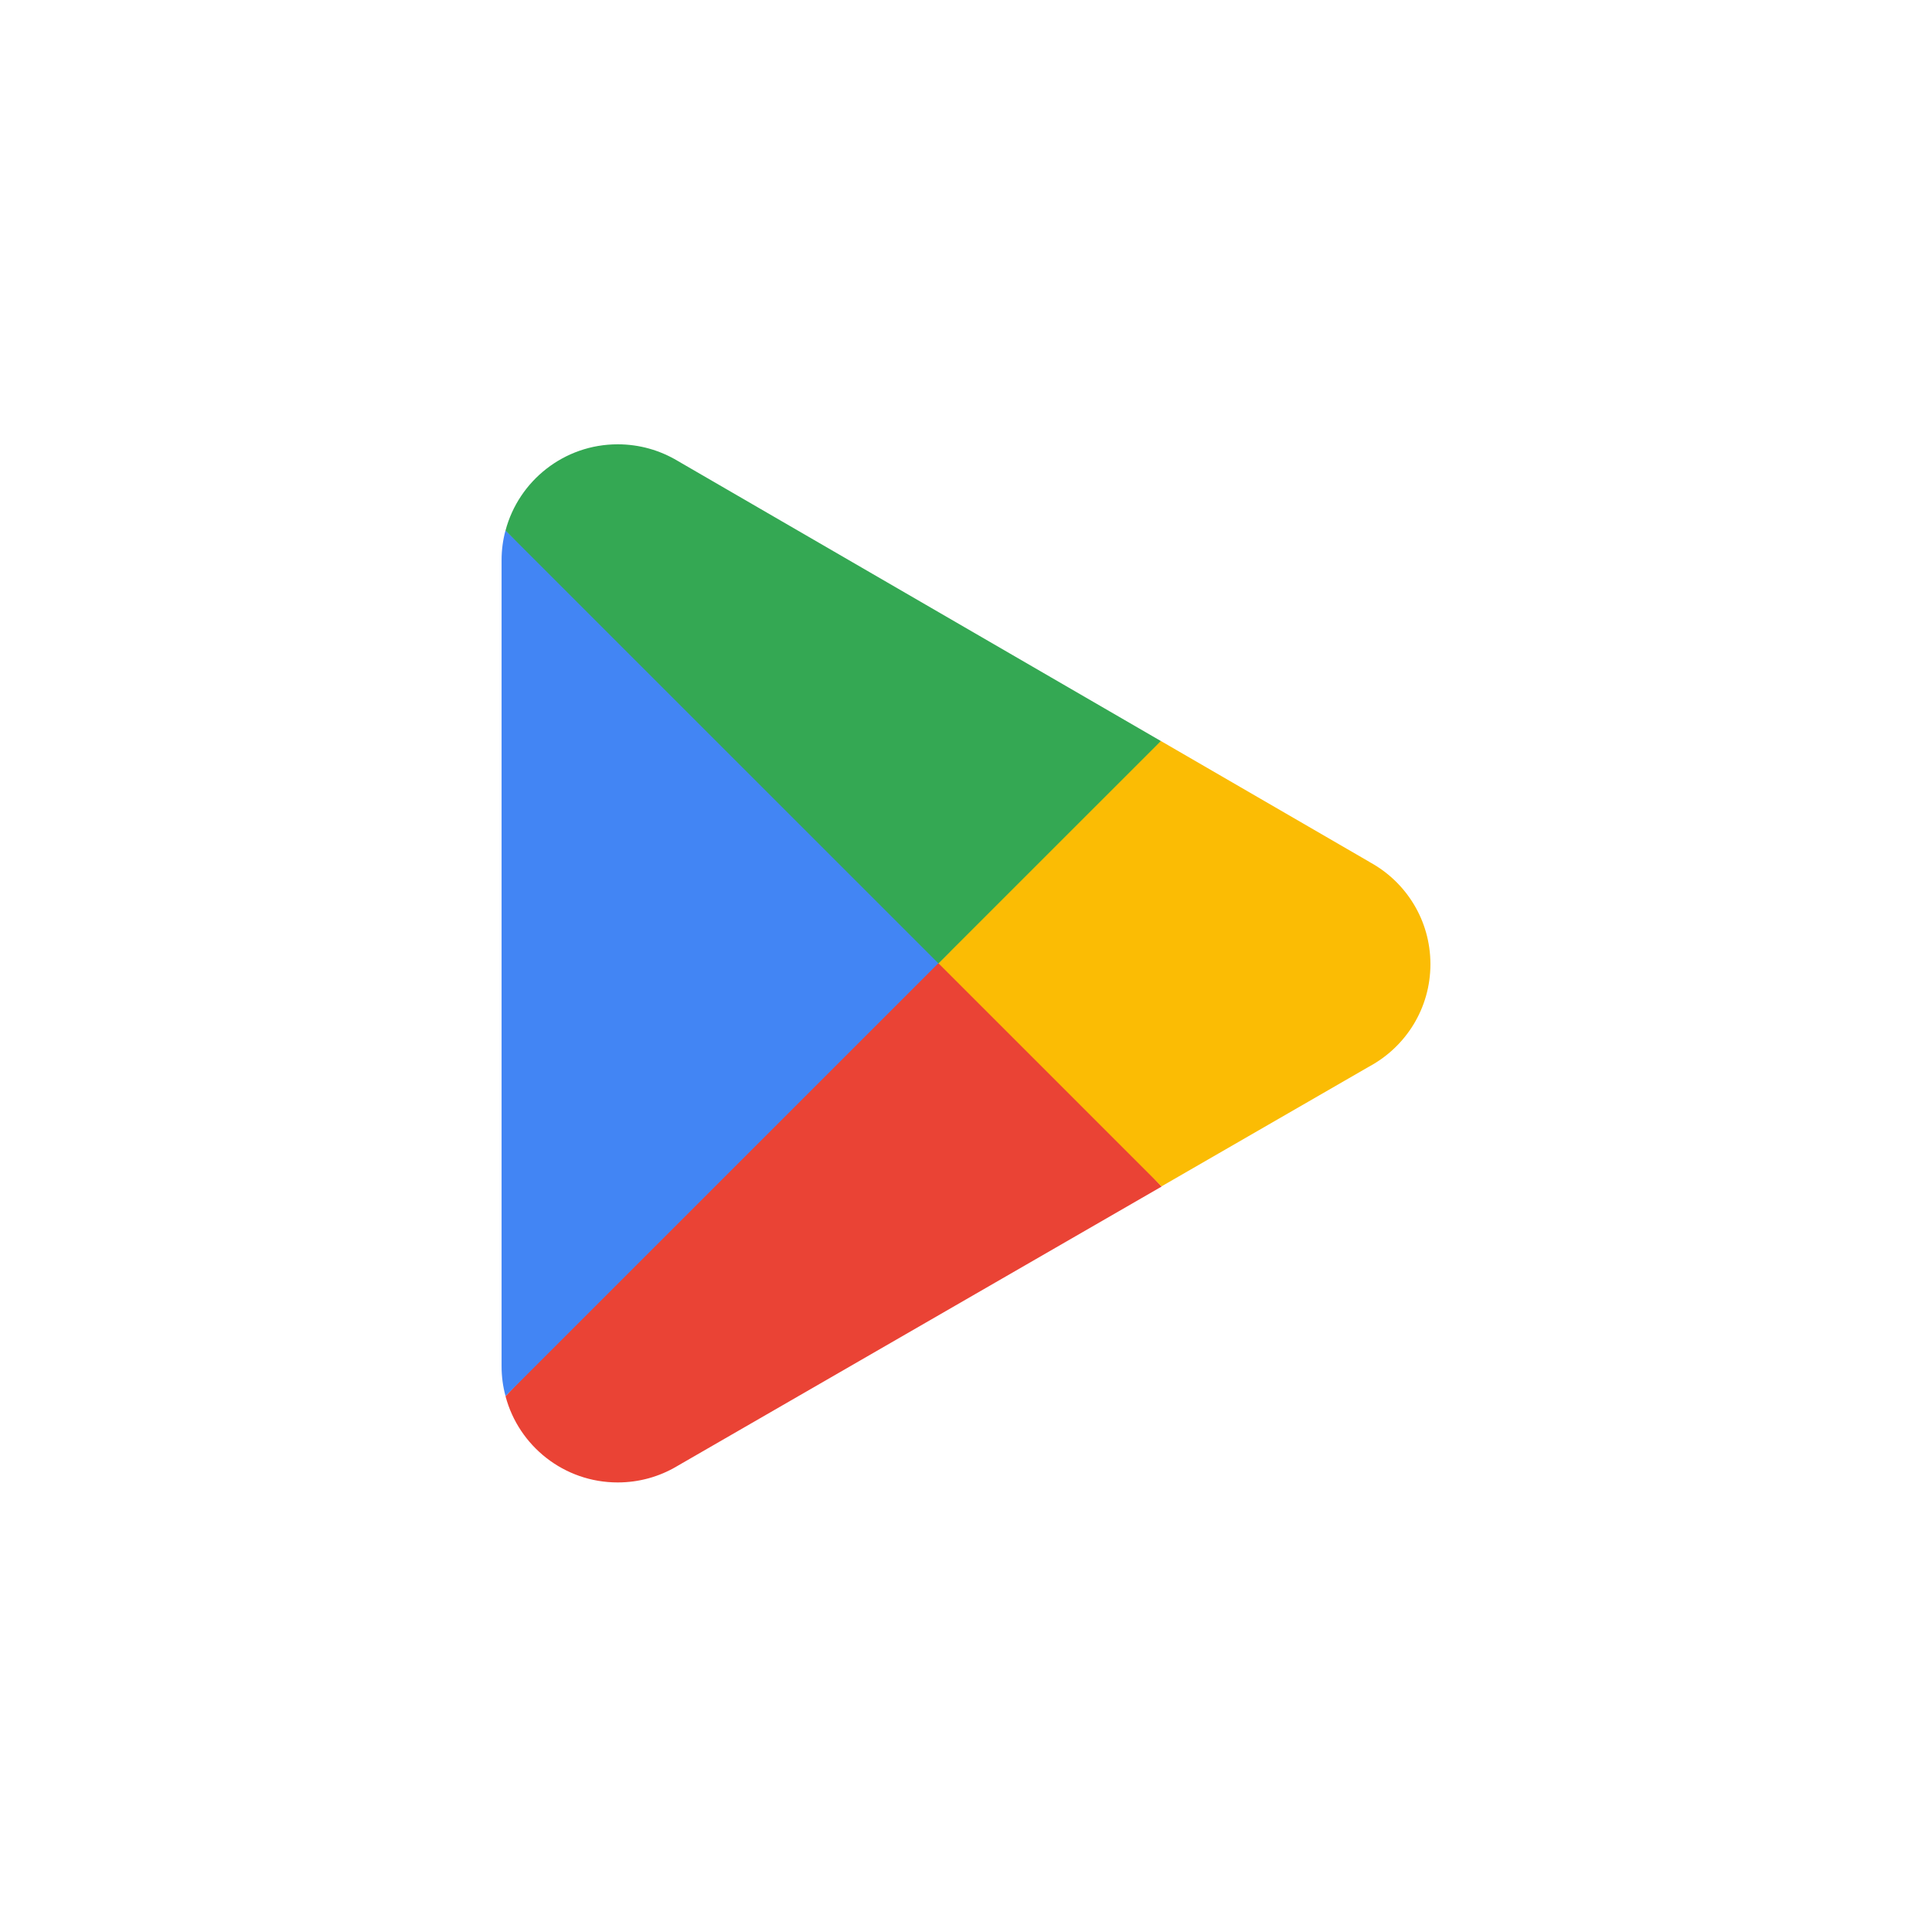
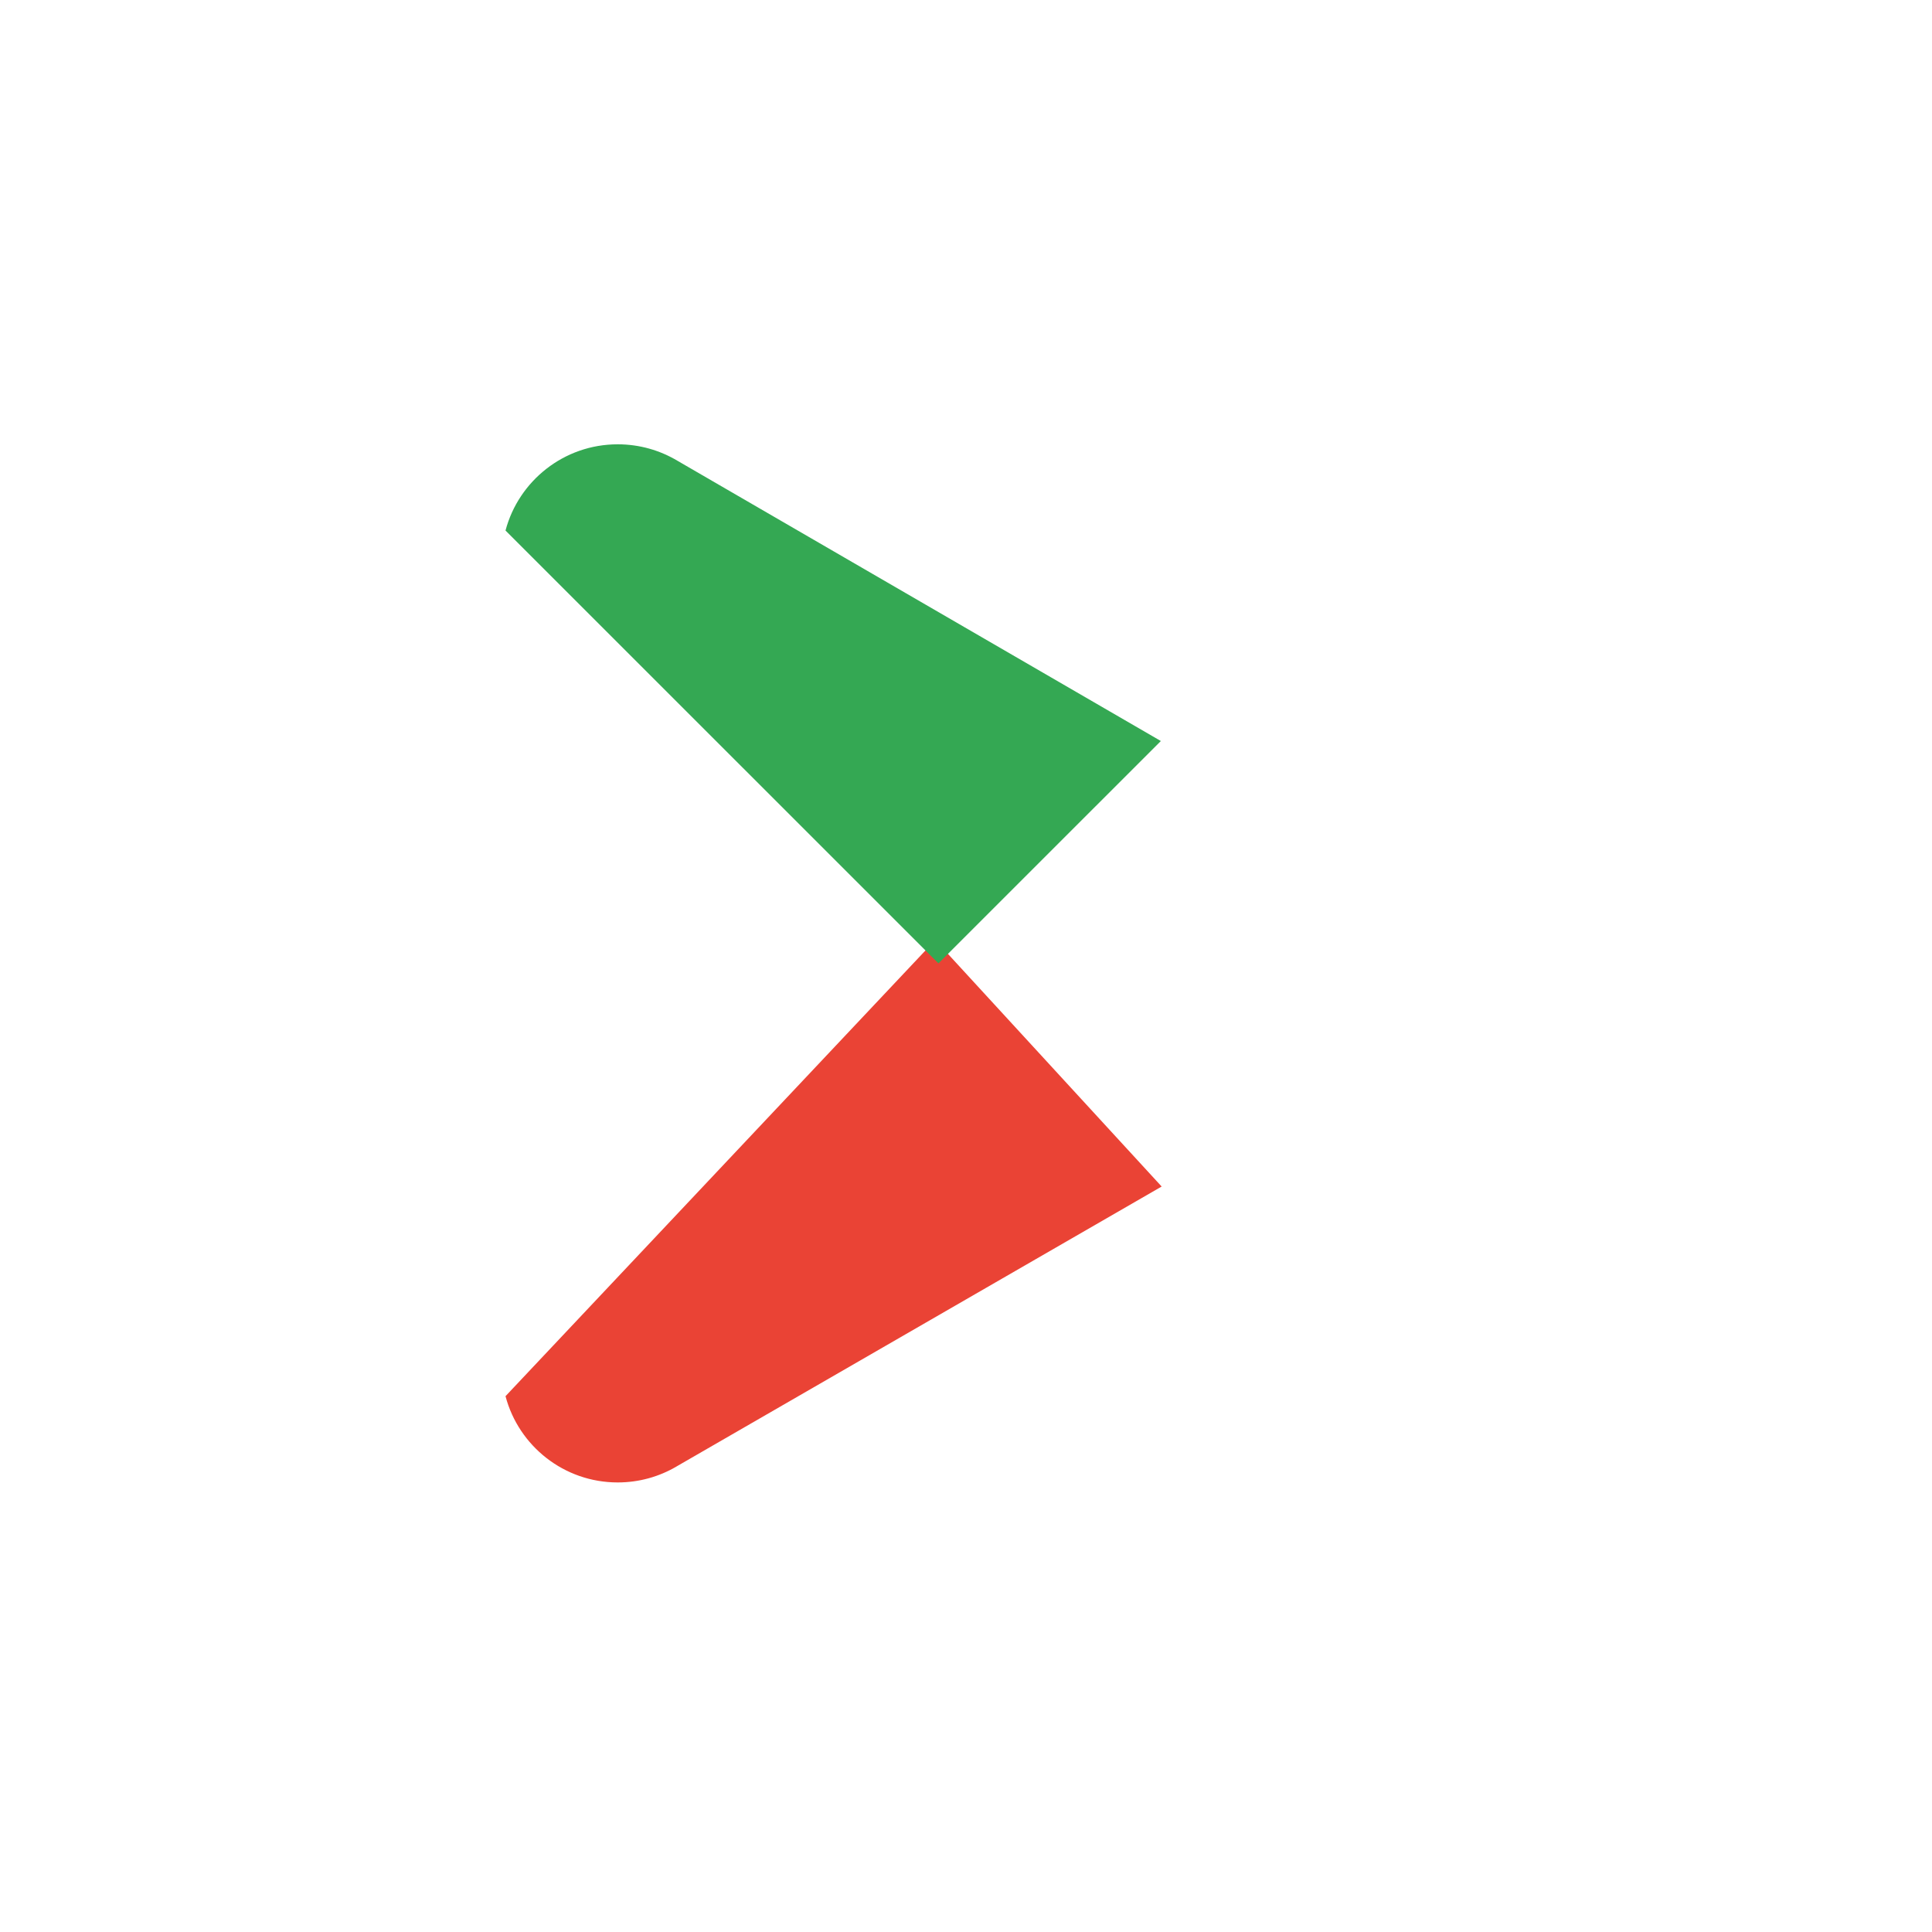
<svg xmlns="http://www.w3.org/2000/svg" width="520" height="520" viewBox="0 0 520 520" fill="none">
  <path d="M251.723 253.022L136.062 375.783C136.067 375.808 136.076 375.83 136.08 375.855C139.627 389.184 151.802 399 166.252 399C172.028 399 177.451 397.438 182.102 394.697L182.471 394.48L312.661 319.355L251.723 253.022" fill="#EA4335" />
-   <path d="M368.73 232.081L368.62 232.004L312.413 199.421L249.09 255.769L312.634 319.305L368.544 287.045C378.346 281.753 385 271.419 385 259.503C385 247.672 378.435 237.39 368.73 232.081" fill="#FBBC04" />
-   <path d="M136.061 142.748C135.365 145.312 135 147.997 135 150.786V367.709C135 370.493 135.361 373.187 136.065 375.742L255.706 256.122L136.061 142.748Z" fill="#4285F4" />
  <path d="M252.58 259.297L312.445 199.448L182.403 124.052C177.676 121.221 172.159 119.587 166.256 119.587C151.806 119.587 139.615 129.419 136.067 142.766C136.062 142.779 136.063 142.787 136.063 142.799L252.58 259.297Z" fill="#34A853" />
</svg>